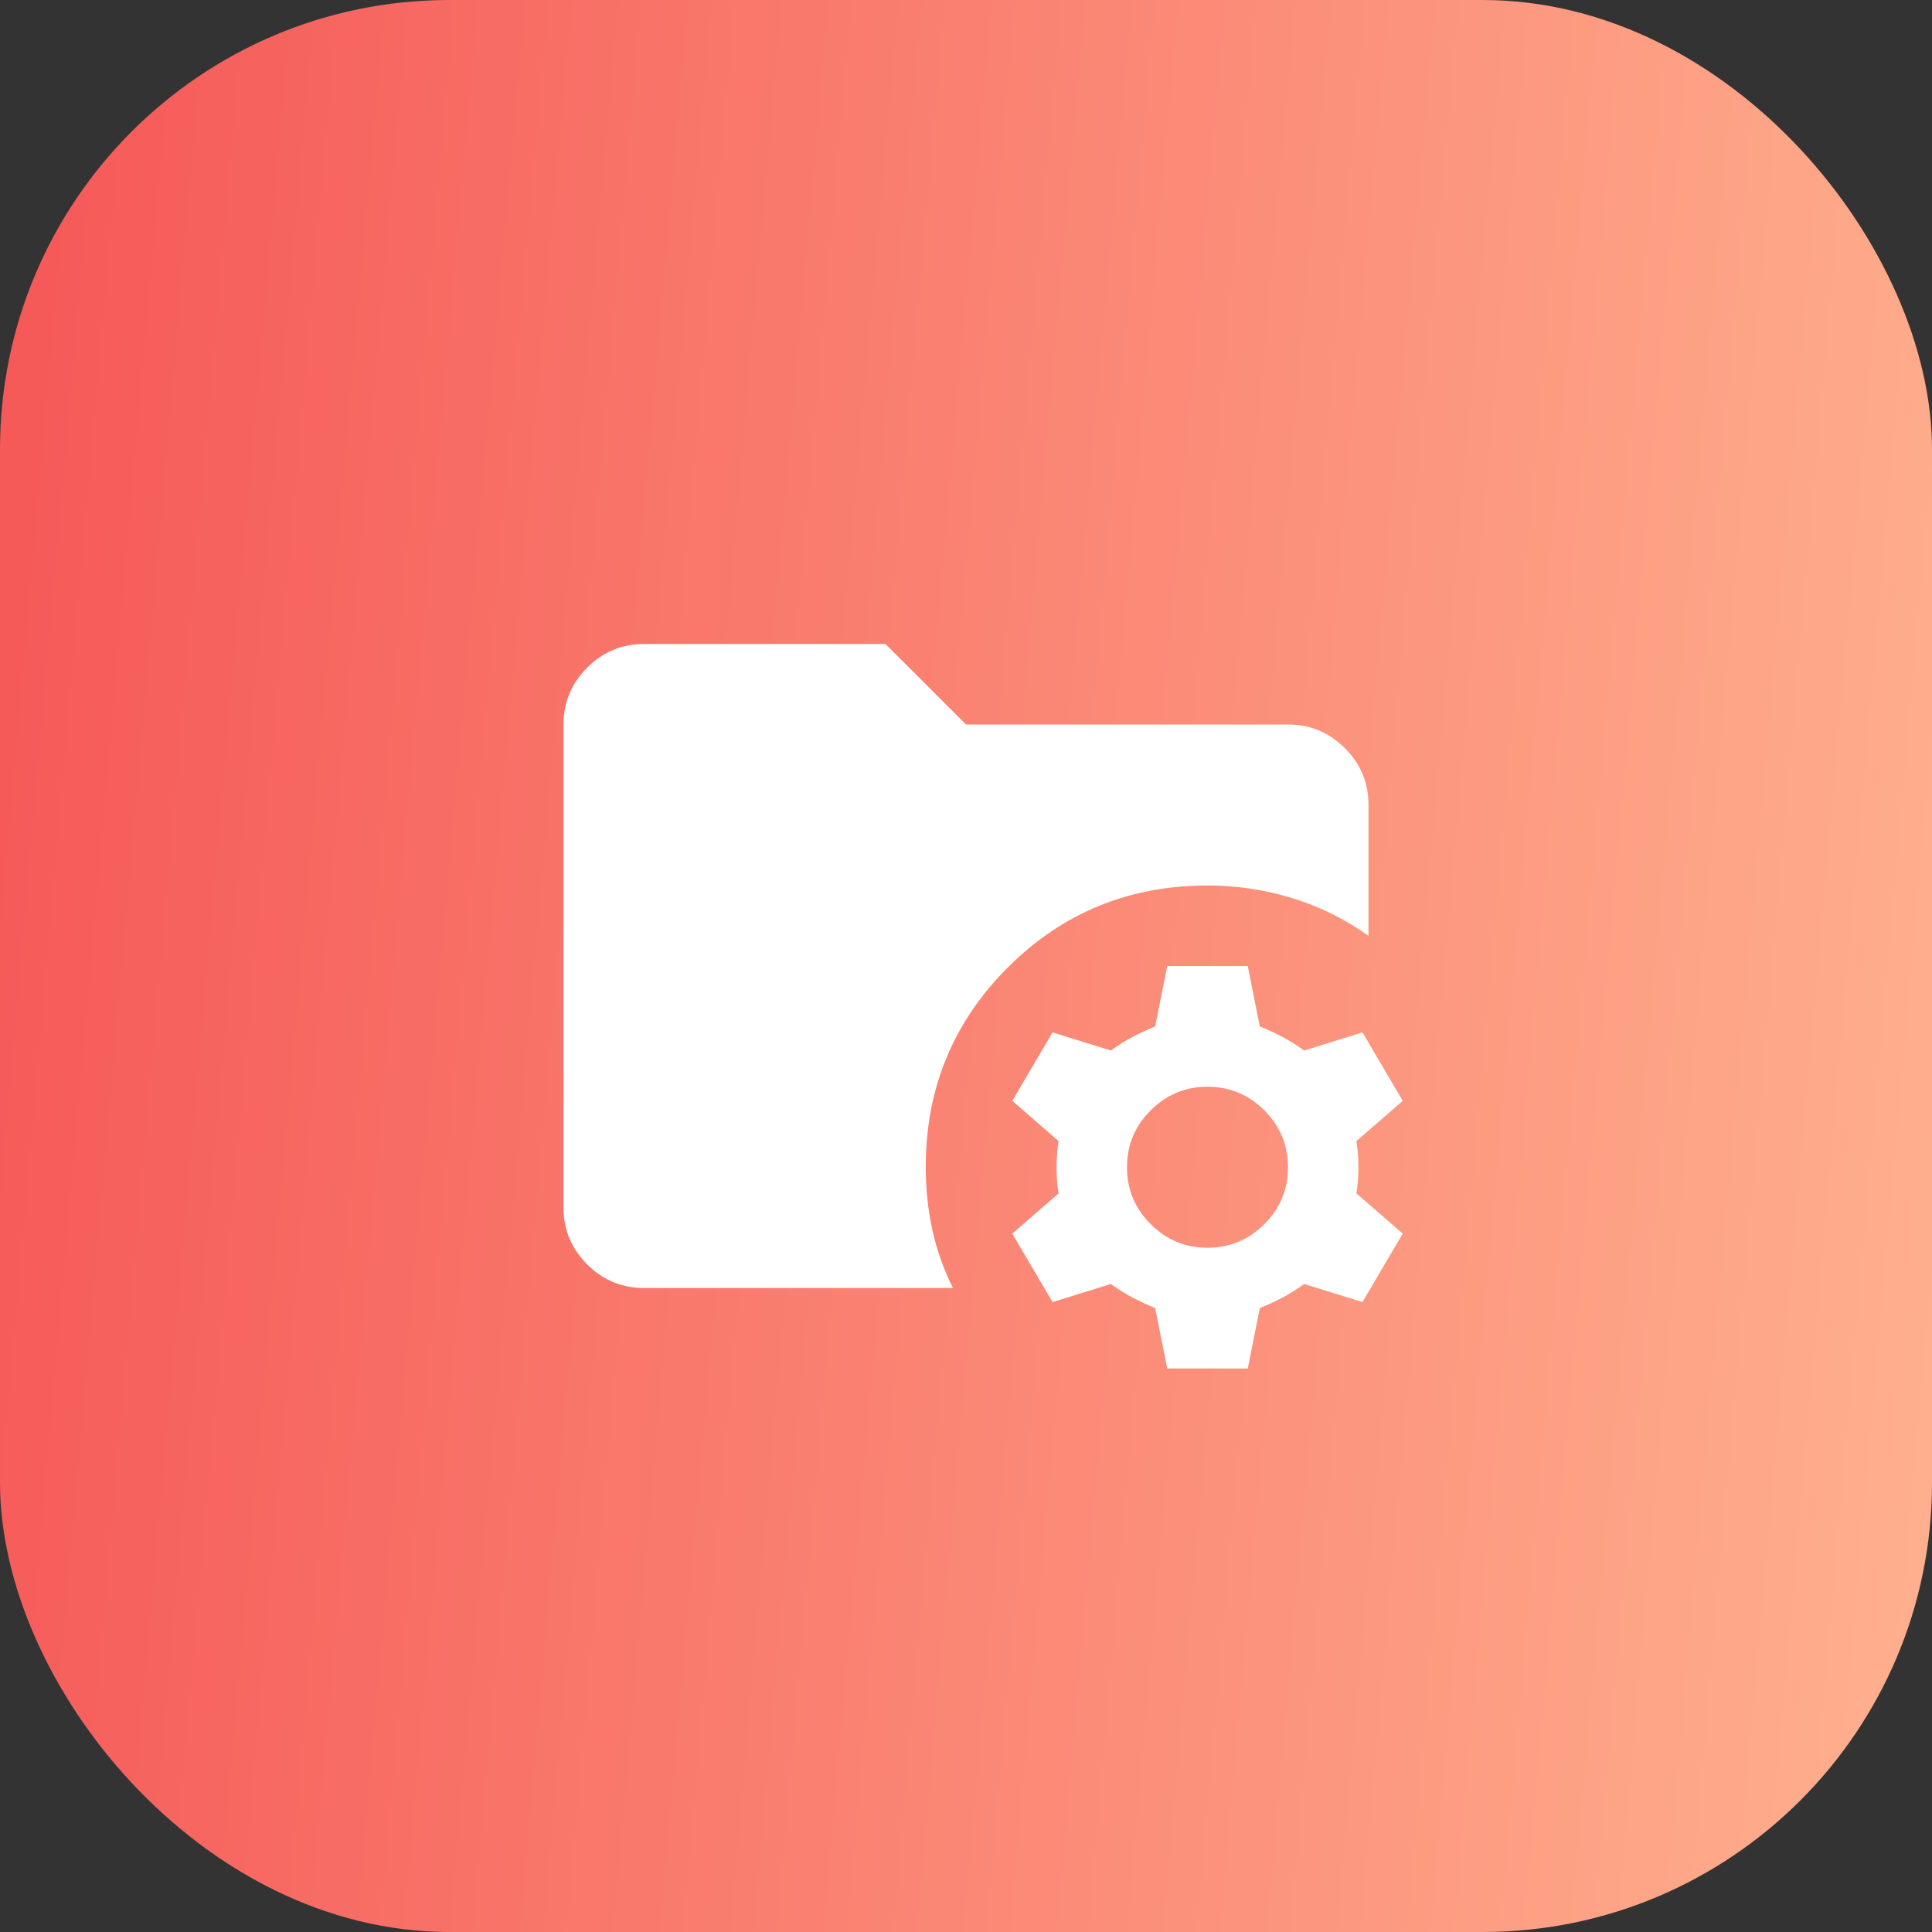
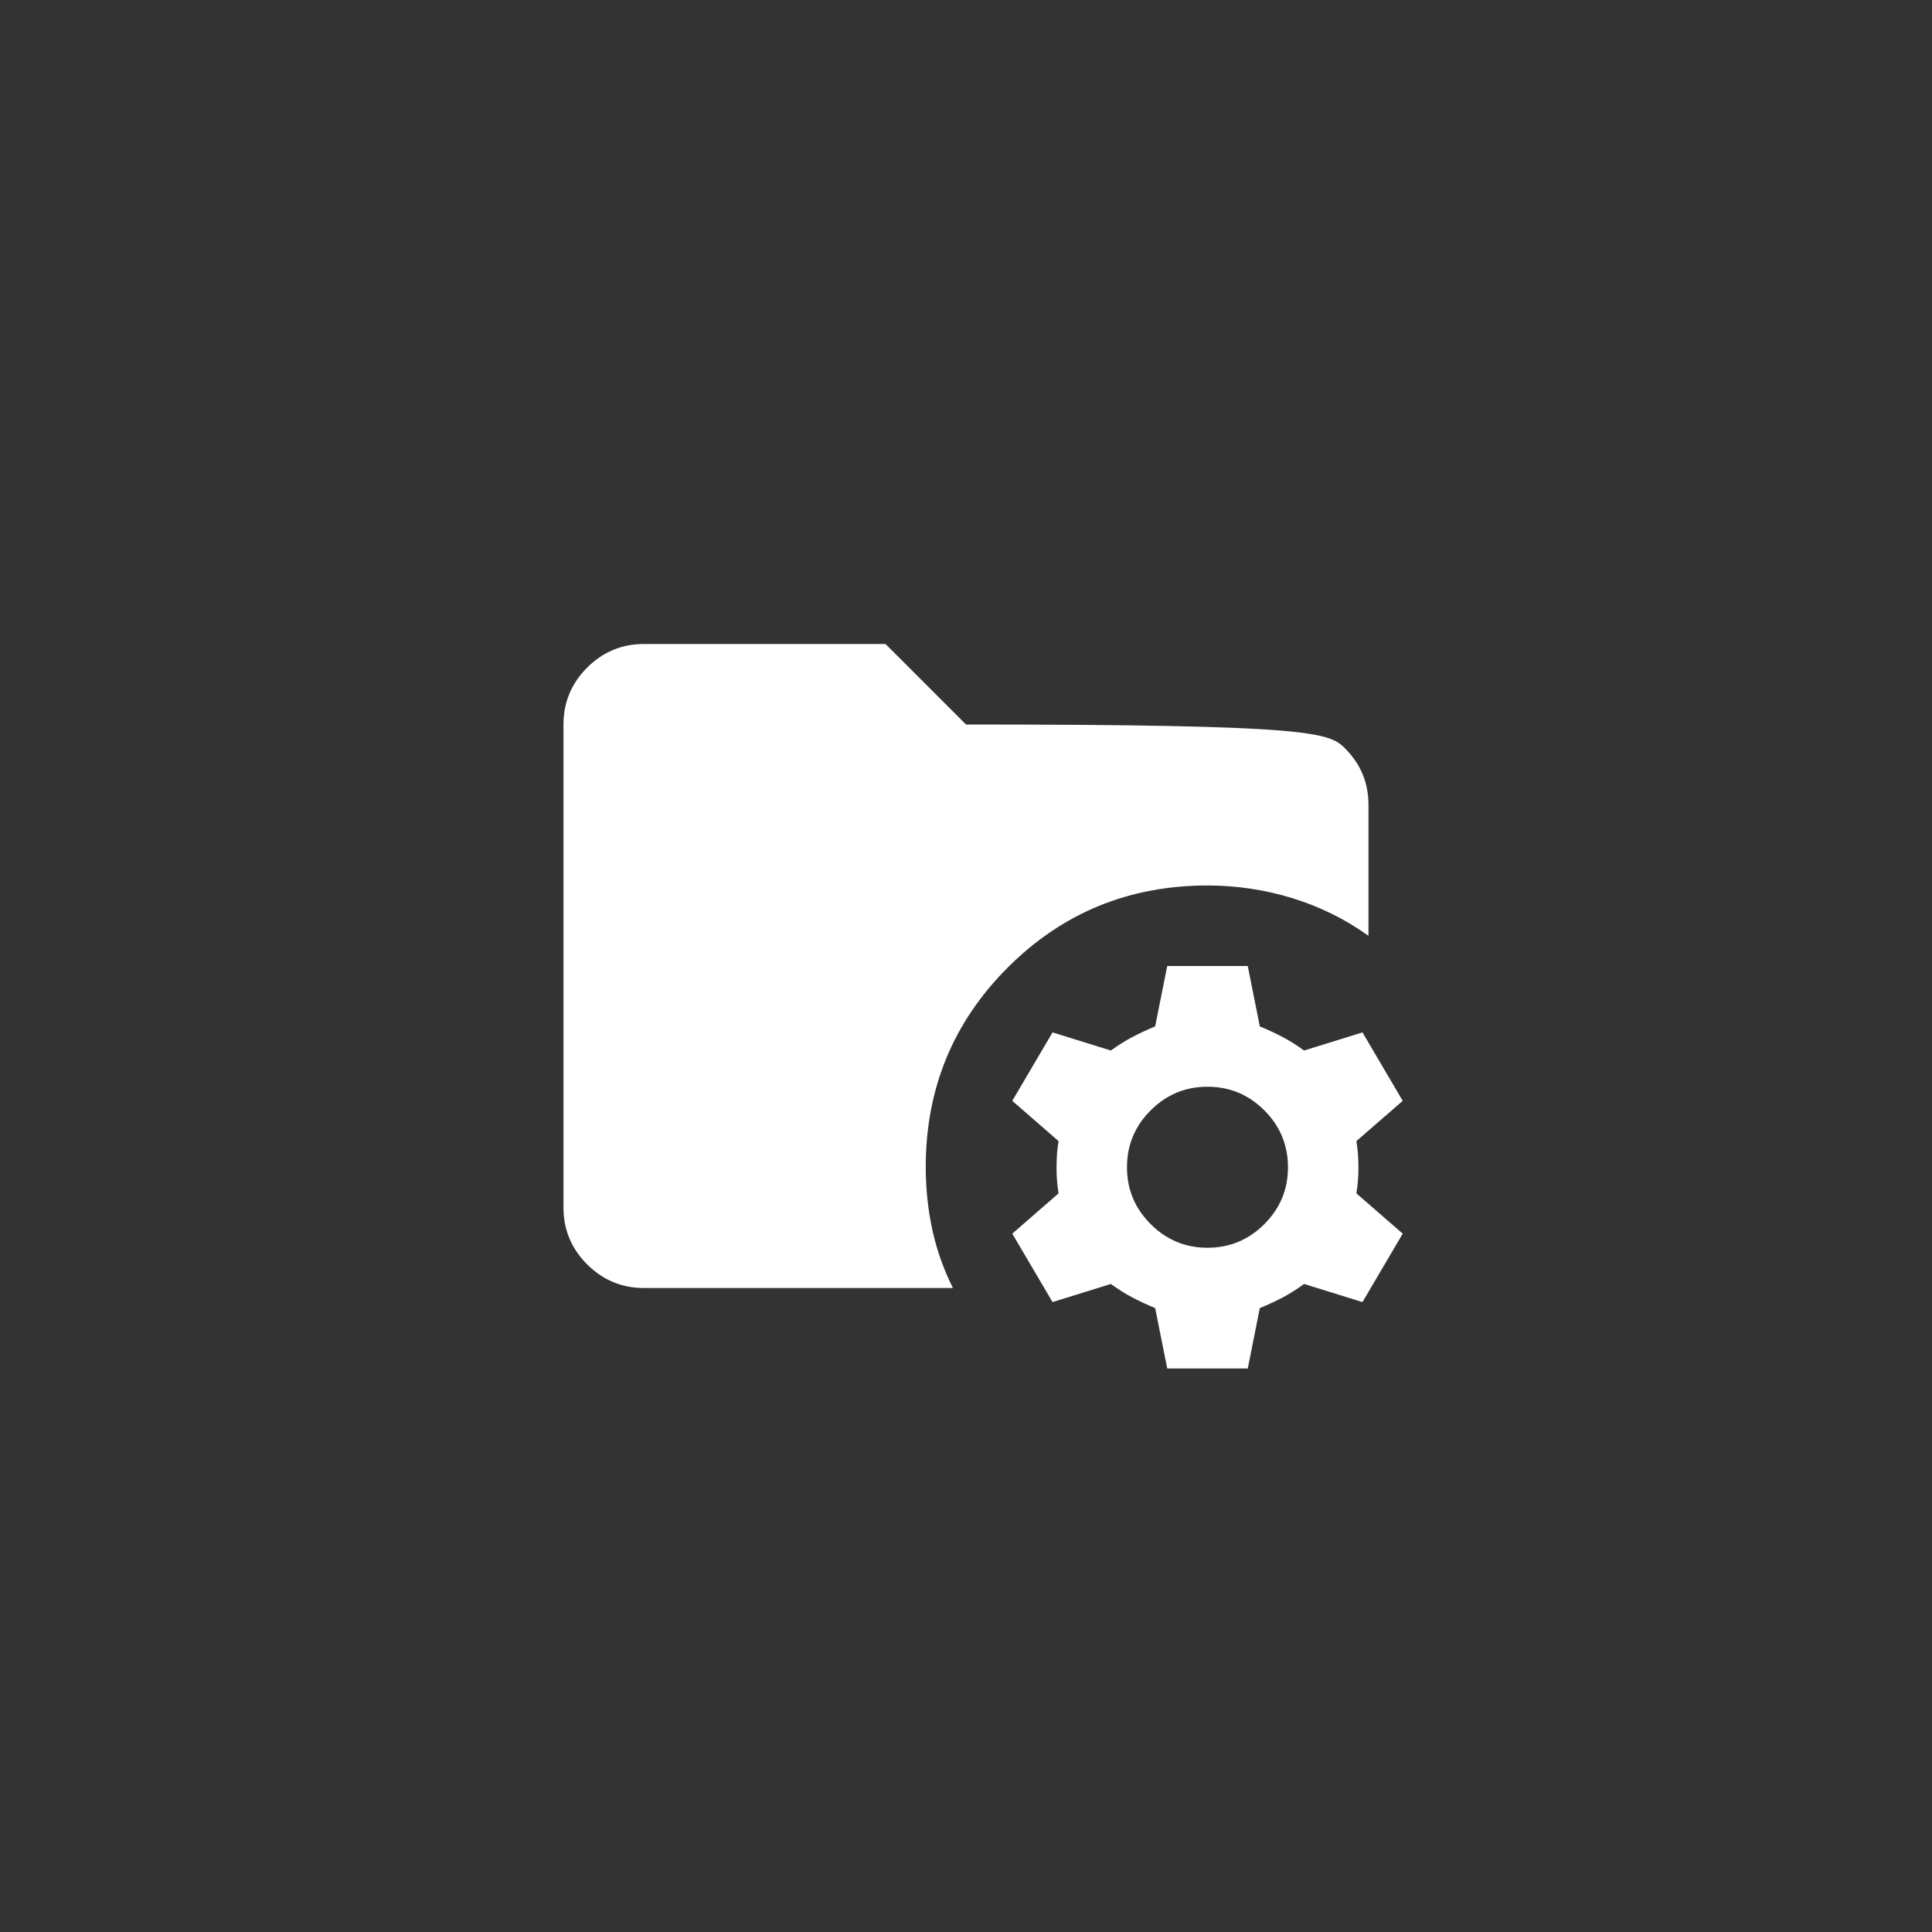
<svg xmlns="http://www.w3.org/2000/svg" width="43" height="43" viewBox="0 0 43 43" fill="none">
  <rect x="0" y="0" width="43" height="43" fill="#333333" stroke="none" />
-   <rect width="43" height="43" rx="10" fill="url(#paint0_linear_491_1796)" />
-   <path d="M25.979 30.458L25.71 29.114C25.531 29.04 25.363 28.961 25.206 28.879C25.049 28.797 24.889 28.696 24.725 28.577L23.426 28.98L22.53 27.457L23.56 26.561C23.53 26.382 23.515 26.188 23.515 25.979C23.515 25.77 23.53 25.576 23.56 25.397L22.53 24.501L23.426 22.978L24.725 23.381C24.889 23.262 25.05 23.161 25.207 23.079C25.364 22.997 25.532 22.919 25.71 22.844L25.979 21.5H27.771L28.039 22.844C28.219 22.918 28.387 22.997 28.544 23.079C28.701 23.162 28.861 23.262 29.025 23.381L30.324 22.978L31.22 24.501L30.189 25.397C30.219 25.576 30.234 25.77 30.234 25.979C30.234 26.188 30.219 26.382 30.189 26.561L31.22 27.457L30.324 28.98L29.025 28.577C28.861 28.696 28.7 28.797 28.544 28.88C28.387 28.962 28.219 29.04 28.039 29.114L27.771 30.458H25.979ZM26.875 27.771C27.367 27.771 27.79 27.595 28.141 27.244C28.492 26.893 28.667 26.471 28.666 25.979C28.666 25.486 28.491 25.064 28.14 24.713C27.789 24.362 27.367 24.187 26.875 24.187C26.382 24.187 25.96 24.363 25.609 24.714C25.258 25.065 25.083 25.487 25.083 25.979C25.083 26.472 25.259 26.894 25.61 27.245C25.961 27.596 26.383 27.771 26.875 27.771ZM14.333 28.667C13.841 28.667 13.418 28.491 13.067 28.14C12.716 27.789 12.541 27.367 12.541 26.875V16.125C12.541 15.632 12.717 15.21 13.068 14.859C13.419 14.508 13.841 14.333 14.333 14.333H19.708L21.5 16.125H28.666C29.159 16.125 29.581 16.3 29.932 16.652C30.284 17.003 30.459 17.424 30.458 17.917V20.828C29.936 20.455 29.368 20.175 28.756 19.988C28.144 19.801 27.517 19.708 26.875 19.708C25.128 19.708 23.646 20.317 22.429 21.534C21.212 22.751 20.603 24.233 20.604 25.979C20.604 26.457 20.653 26.92 20.75 27.368C20.847 27.816 21 28.248 21.209 28.667H14.333Z" fill="white" />
+   <path d="M25.979 30.458L25.71 29.114C25.531 29.04 25.363 28.961 25.206 28.879C25.049 28.797 24.889 28.696 24.725 28.577L23.426 28.98L22.53 27.457L23.56 26.561C23.53 26.382 23.515 26.188 23.515 25.979C23.515 25.77 23.53 25.576 23.56 25.397L22.53 24.501L23.426 22.978L24.725 23.381C24.889 23.262 25.05 23.161 25.207 23.079C25.364 22.997 25.532 22.919 25.71 22.844L25.979 21.5H27.771L28.039 22.844C28.219 22.918 28.387 22.997 28.544 23.079C28.701 23.162 28.861 23.262 29.025 23.381L30.324 22.978L31.22 24.501L30.189 25.397C30.219 25.576 30.234 25.77 30.234 25.979C30.234 26.188 30.219 26.382 30.189 26.561L31.22 27.457L30.324 28.98L29.025 28.577C28.861 28.696 28.7 28.797 28.544 28.88C28.387 28.962 28.219 29.04 28.039 29.114L27.771 30.458H25.979ZM26.875 27.771C27.367 27.771 27.79 27.595 28.141 27.244C28.492 26.893 28.667 26.471 28.666 25.979C28.666 25.486 28.491 25.064 28.14 24.713C27.789 24.362 27.367 24.187 26.875 24.187C26.382 24.187 25.96 24.363 25.609 24.714C25.258 25.065 25.083 25.487 25.083 25.979C25.083 26.472 25.259 26.894 25.61 27.245C25.961 27.596 26.383 27.771 26.875 27.771ZM14.333 28.667C13.841 28.667 13.418 28.491 13.067 28.14C12.716 27.789 12.541 27.367 12.541 26.875V16.125C12.541 15.632 12.717 15.21 13.068 14.859C13.419 14.508 13.841 14.333 14.333 14.333H19.708L21.5 16.125C29.159 16.125 29.581 16.3 29.932 16.652C30.284 17.003 30.459 17.424 30.458 17.917V20.828C29.936 20.455 29.368 20.175 28.756 19.988C28.144 19.801 27.517 19.708 26.875 19.708C25.128 19.708 23.646 20.317 22.429 21.534C21.212 22.751 20.603 24.233 20.604 25.979C20.604 26.457 20.653 26.92 20.75 27.368C20.847 27.816 21 28.248 21.209 28.667H14.333Z" fill="white" />
  <defs>
    <linearGradient id="paint0_linear_491_1796" x1="0" y1="0" x2="46.4" y2="4.05" gradientUnits="userSpaceOnUse">
      <stop stop-color="#F55757" />
      <stop offset="1" stop-color="#FFB18F" />
    </linearGradient>
  </defs>
</svg>